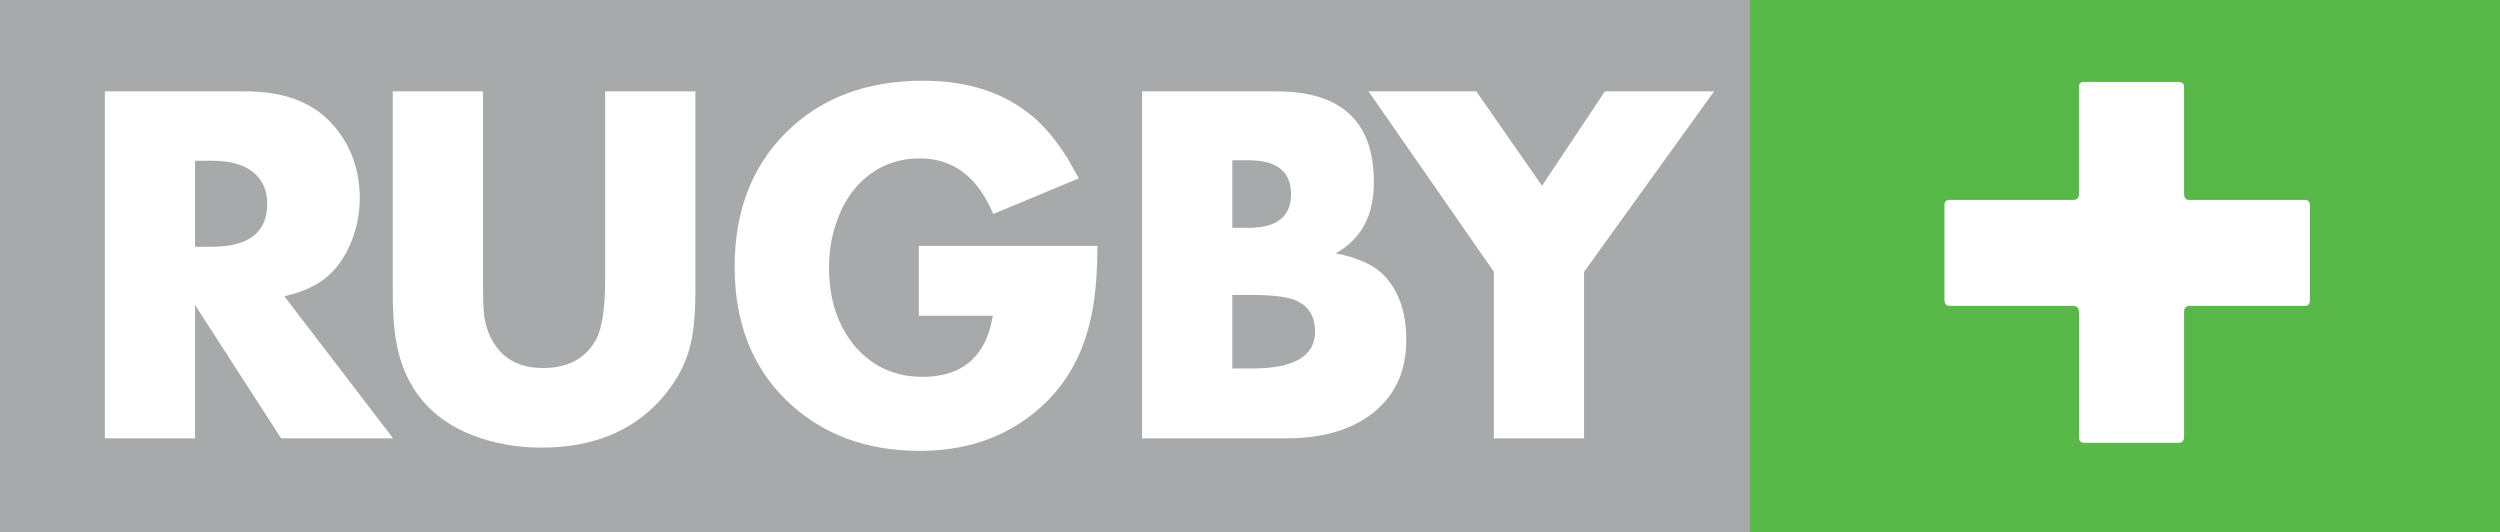
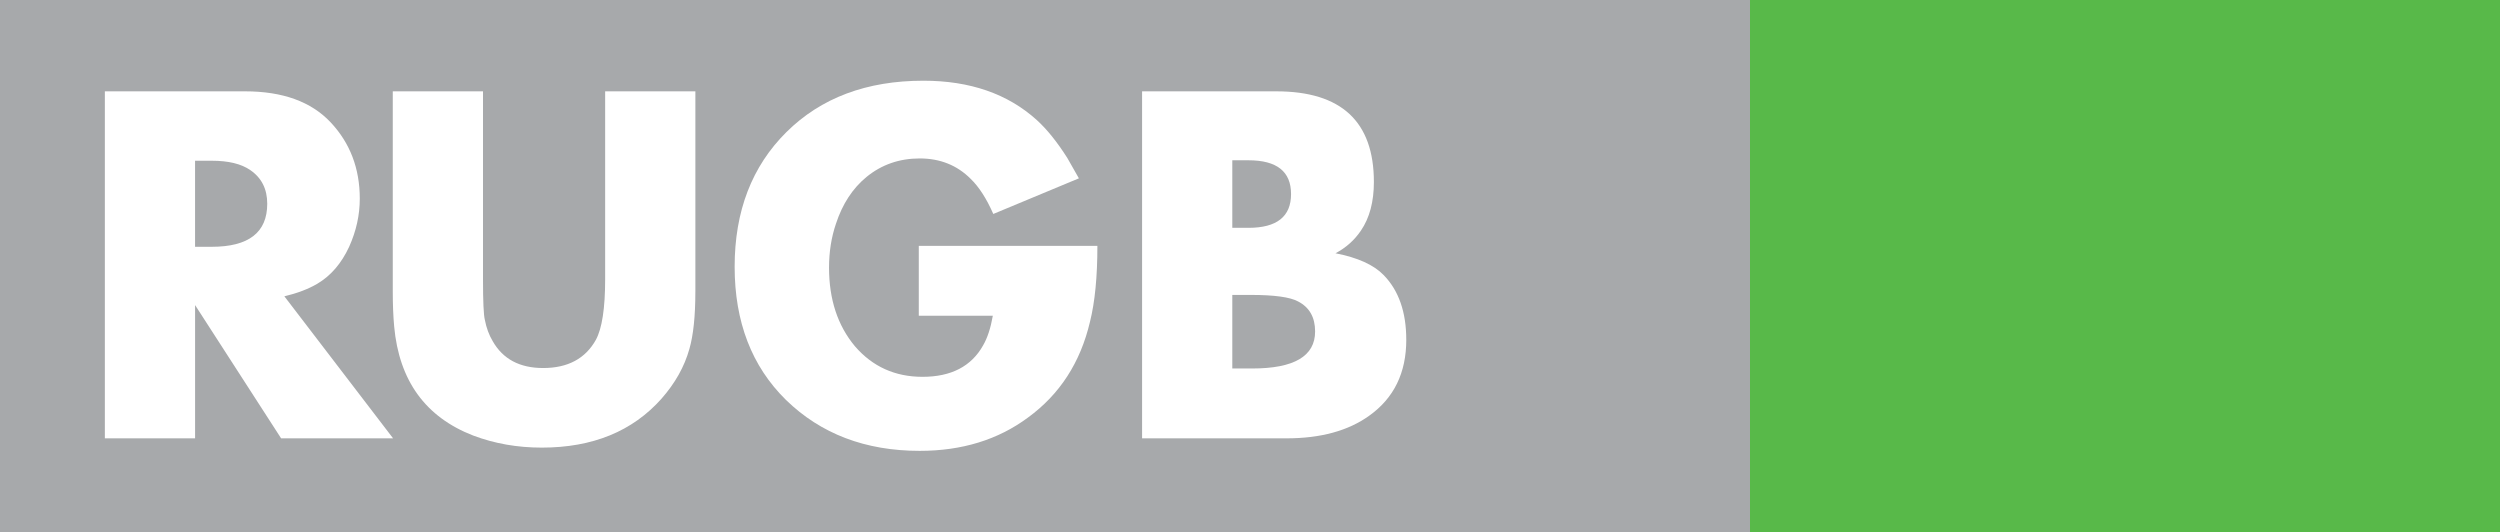
<svg xmlns="http://www.w3.org/2000/svg" xmlns:ns1="http://www.inkscape.org/namespaces/inkscape" xmlns:ns2="http://sodipodi.sourceforge.net/DTD/sodipodi-0.dtd" width="208.756mm" height="44.45mm" viewBox="0 0 208.756 44.45" version="1.1" id="svg8" ns1:version="0.92.4 (5da689c313, 2019-01-14)" ns2:docname="Rugby+2007.svg">
  <rect x="0" y="0" width="208.756" height="44.45" fill="#333333" stroke="none" />
  <defs id="defs2">
    <ns1:path-effect effect="spiro" id="path-effect1188" is_visible="true" />
    <ns1:path-effect effect="spiro" id="path-effect992" is_visible="true" />
    <clipPath id="clipPath121653">
      <path id="path121655" d="m 44.661,334.275 h 21.164 v 11.352 H 44.661 Z" ns1:connector-curvature="0" />
    </clipPath>
    <clipPath id="clipPath121643">
-       <path id="path121645" d="m 45.866,334.918 h 16.859 v 9.995 H 45.866 Z" ns1:connector-curvature="0" />
-     </clipPath>
+       </clipPath>
    <clipPath id="clipPath121633">
      <path id="path121635" d="M 0,0 H 524.409 V 651.968 H 0 Z" ns1:connector-curvature="0" />
    </clipPath>
  </defs>
  <ns2:namedview id="base" pagecolor="#ffffff" bordercolor="#666666" borderopacity="1.0" ns1:pageopacity="0.0" ns1:pageshadow="2" ns1:zoom="1" ns1:cx="586.78586" ns1:cy="22.23292" ns1:document-units="mm" ns1:current-layer="layer1" showgrid="false" ns1:window-width="1600" ns1:window-height="837" ns1:window-x="-8" ns1:window-y="-8" ns1:window-maximized="1" />
  <g ns1:label="Calque 1" ns1:groupmode="layer" id="layer1" transform="translate(-106.803,-299.555)">
    <path style="fill:#58b949;fill-opacity:1;fill-rule:evenodd;stroke-width:0.194" d="m 203.191,299.555 h 112.368 v 44.45 H 203.191 Z" id="rect1087-9" ns1:connector-curvature="0" />
    <path style="fill:#a7a9ab;fill-opacity:1;fill-rule:evenodd;stroke-width:0.221" d="m 106.803,299.555 h 146.13 v 44.45 h -146.13 z" id="rect1087" ns1:connector-curvature="0" />
    <g style="font-style:normal;font-variant:normal;font-weight:normal;font-stretch:normal;font-size:40px;line-height:1.25;font-family:'Futura Canal Bold';-inkscape-font-specification:'Futura Canal Bold, ';letter-spacing:0px;word-spacing:0px;fill:#000000;fill-opacity:1;stroke:none" id="flowRoot1104" />
    <g style="font-style:normal;font-variant:normal;font-weight:normal;font-stretch:normal;font-size:40px;line-height:1.25;font-family:'Futura Canal Bold';-inkscape-font-specification:'Futura Canal Bold, ';letter-spacing:0px;word-spacing:0px;fill:#000000;fill-opacity:1;stroke:none" id="flowRoot1112" />
    <g aria-label="RUGBY" style="font-style:normal;font-variant:normal;font-weight:normal;font-stretch:normal;font-size:38.635px;line-height:1.25;font-family:CoreSansD55BoldW01-Regular;-inkscape-font-specification:CoreSansD55BoldW01-Regular;letter-spacing:0px;word-spacing:0px;fill:#000000;fill-opacity:1;stroke:none;stroke-width:0.966" id="text1122">
      <path d="m 130.277,336.158 h 9.35 l -9.079,-11.861 q 1.623,-0.386 2.743,-1.043 1.7,-1.005 2.666,-3.091 0.889,-1.97 0.889,-4.018 0,-3.786 -2.434,-6.375 -2.434,-2.589 -7.147,-2.589 h -11.706 v 28.976 h 7.534 v -11.127 z m -1.159,-19.588 q 0,3.593 -4.636,3.593 h -1.391 v -7.186 h 1.391 q 2.086,0 3.207,0.773 1.429,0.966 1.429,2.82 z" style="font-style:normal;font-variant:normal;font-weight:normal;font-stretch:normal;font-family:'Futura Canal Bold';-inkscape-font-specification:'Futura Canal Bold, ';letter-spacing:-3.196px;fill:#ffffff;stroke-width:0.966" id="path1558" ns1:connector-curvature="0" />
      <path d="m 164.869,323.911 v -16.729 h -7.534 v 15.686 q 0,3.632 -0.773,5.061 -1.314,2.357 -4.404,2.357 -2.936,0 -4.211,-2.241 -0.464,-0.773 -0.657,-1.777 -0.155,-0.618 -0.155,-3.4 v -15.686 h -7.534 v 16.729 q 0,1.623 0.116,2.898 0.618,6.8 6.607,9.118 2.666,1.005 5.718,1.005 6.375,0 10.006,-4.095 1.7,-1.932 2.318,-4.134 0.502,-1.739 0.502,-4.791 z" style="letter-spacing:-1.532px;fill:#ffffff" id="path1560" ns1:connector-curvature="0" />
      <path d="M 198.437,320.086 H 183.524 v 5.834 h 6.182 q -0.27,1.545 -0.811,2.473 -1.468,2.627 -5.061,2.627 -3.439,0 -5.641,-2.55 -2.164,-2.589 -2.164,-6.568 0,-1.97 0.58,-3.67 0.811,-2.473 2.55,-3.902 1.893,-1.545 4.443,-1.545 2.55,0 4.25,1.7 1.043,1.005 1.893,2.936 l 7.147,-2.975 q -0.27,-0.464 -0.966,-1.7 -1.275,-2.009 -2.55,-3.168 -3.632,-3.284 -9.466,-3.284 -7.109,0 -11.436,4.288 -4.327,4.288 -4.327,11.243 0,6.916 4.288,11.127 4.366,4.25 11.166,4.25 5.293,0 9.041,-2.782 3.979,-2.898 5.177,-7.997 0.618,-2.473 0.618,-6.336 z" style="letter-spacing:-1.021px;fill:#ffffff" id="path1562" ns1:connector-curvature="0" />
      <path d="m 224.23,327.929 q 0,-3.477 -1.893,-5.409 -1.236,-1.275 -4.018,-1.816 1.314,-0.695 2.125,-1.893 1.082,-1.584 1.082,-4.057 0,-7.572 -8.152,-7.572 h -11.204 v 28.976 h 12.054 q 4.288,0 6.916,-1.893 3.091,-2.202 3.091,-6.336 z m -13.175,-14.99 q 3.554,0 3.554,2.82 0,2.82 -3.554,2.82 h -1.352 v -5.641 z m 5.563,14.295 q 0,3.091 -5.254,3.091 h -1.661 v -6.143 h 1.545 q 2.936,0 3.941,0.541 1.429,0.734 1.429,2.511 z" style="letter-spacing:-4.905px;fill:#ffffff" id="path1564" ns1:connector-curvature="0" />
-       <path d="m 239.079,322.25 10.856,-15.068 h -9.118 l -5.254,7.882 -5.486,-7.882 h -9.002 l 10.47,15.068 v 13.909 h 7.534 z" style="font-style:normal;font-variant:normal;font-weight:normal;font-stretch:normal;font-family:'Futura Canal Bold';-inkscape-font-specification:'Futura Canal Bold, ';letter-spacing:-3.196px;fill:#ffffff;stroke-width:0.966" id="path1566" ns1:connector-curvature="0" />
    </g>
    <g aria-label="+" transform="matrix(0.96,0,0,0.96,-305.338,-339.188)" ns1:transform-center-x="-30.121276" ns1:transform-center-y="-1.3096198" style="font-style:normal;font-variant:normal;font-weight:normal;font-stretch:normal;font-size:40.238px;line-height:1.25;font-family:CoreSansD55BoldW01-Regular;-inkscape-font-specification:CoreSansD55BoldW01-Regular;letter-spacing:0px;word-spacing:0px;fill:#ffffff;fill-opacity:1;stroke:none" id="flowRoot1430">
-       <path d="m 630.232,691.476 v -8.208 q 0,-0.523 -0.443,-0.523 h -10.1 q -0.402,0 -0.402,-0.563 v -9.295 q 0,-0.402 -0.523,-0.402 h -8.208 q -0.402,0 -0.402,0.402 v 9.295 q 0,0.563 -0.483,0.563 h -10.784 q -0.443,0 -0.443,0.443 v 8.249 q 0,0.523 0.483,0.523 h 10.703 q 0.523,0 0.523,0.604 v 10.824 q 0,0.483 0.443,0.483 h 8.249 q 0.443,0 0.443,-0.563 v -10.824 q 0,-0.523 0.523,-0.523 h 9.979 q 0.443,0 0.443,-0.483 z" style="font-style:normal;font-variant:normal;font-weight:normal;font-stretch:normal;font-size:40.238px;font-family:'Futura Canal Bold';-inkscape-font-specification:'Futura Canal Bold, ';fill:#ffffff" id="path1569" ns1:connector-curvature="0" />
-     </g>
+       </g>
    <g style="font-style:normal;font-variant:normal;font-weight:normal;font-stretch:normal;font-size:40px;line-height:1.25;font-family:CoreSansD55BoldW01-Regular;-inkscape-font-specification:CoreSansD55BoldW01-Regular;letter-spacing:0px;word-spacing:0px;fill:#000000;fill-opacity:1;stroke:none" id="flowRoot1530" />
    <g style="font-style:normal;font-variant:normal;font-weight:normal;font-stretch:normal;font-size:40px;line-height:1.25;font-family:CoreSansD55BoldW01-Regular;-inkscape-font-specification:CoreSansD55BoldW01-Regular;letter-spacing:0px;word-spacing:0px;fill:#000000;fill-opacity:1;stroke:none" id="flowRoot1538" />
    <g style="font-style:normal;font-variant:normal;font-weight:normal;font-stretch:normal;font-size:40px;line-height:1.25;font-family:CoreSansD55BoldW01-Regular;-inkscape-font-specification:CoreSansD55BoldW01-Regular;letter-spacing:0px;word-spacing:0px;fill:#000000;fill-opacity:1;stroke:none" id="flowRoot1546" />
  </g>
  <style id="style826" type="text/css">
	.st0{fill:#FFFFFF;}
	.st1{fill:#005CAB;}
</style>
</svg>